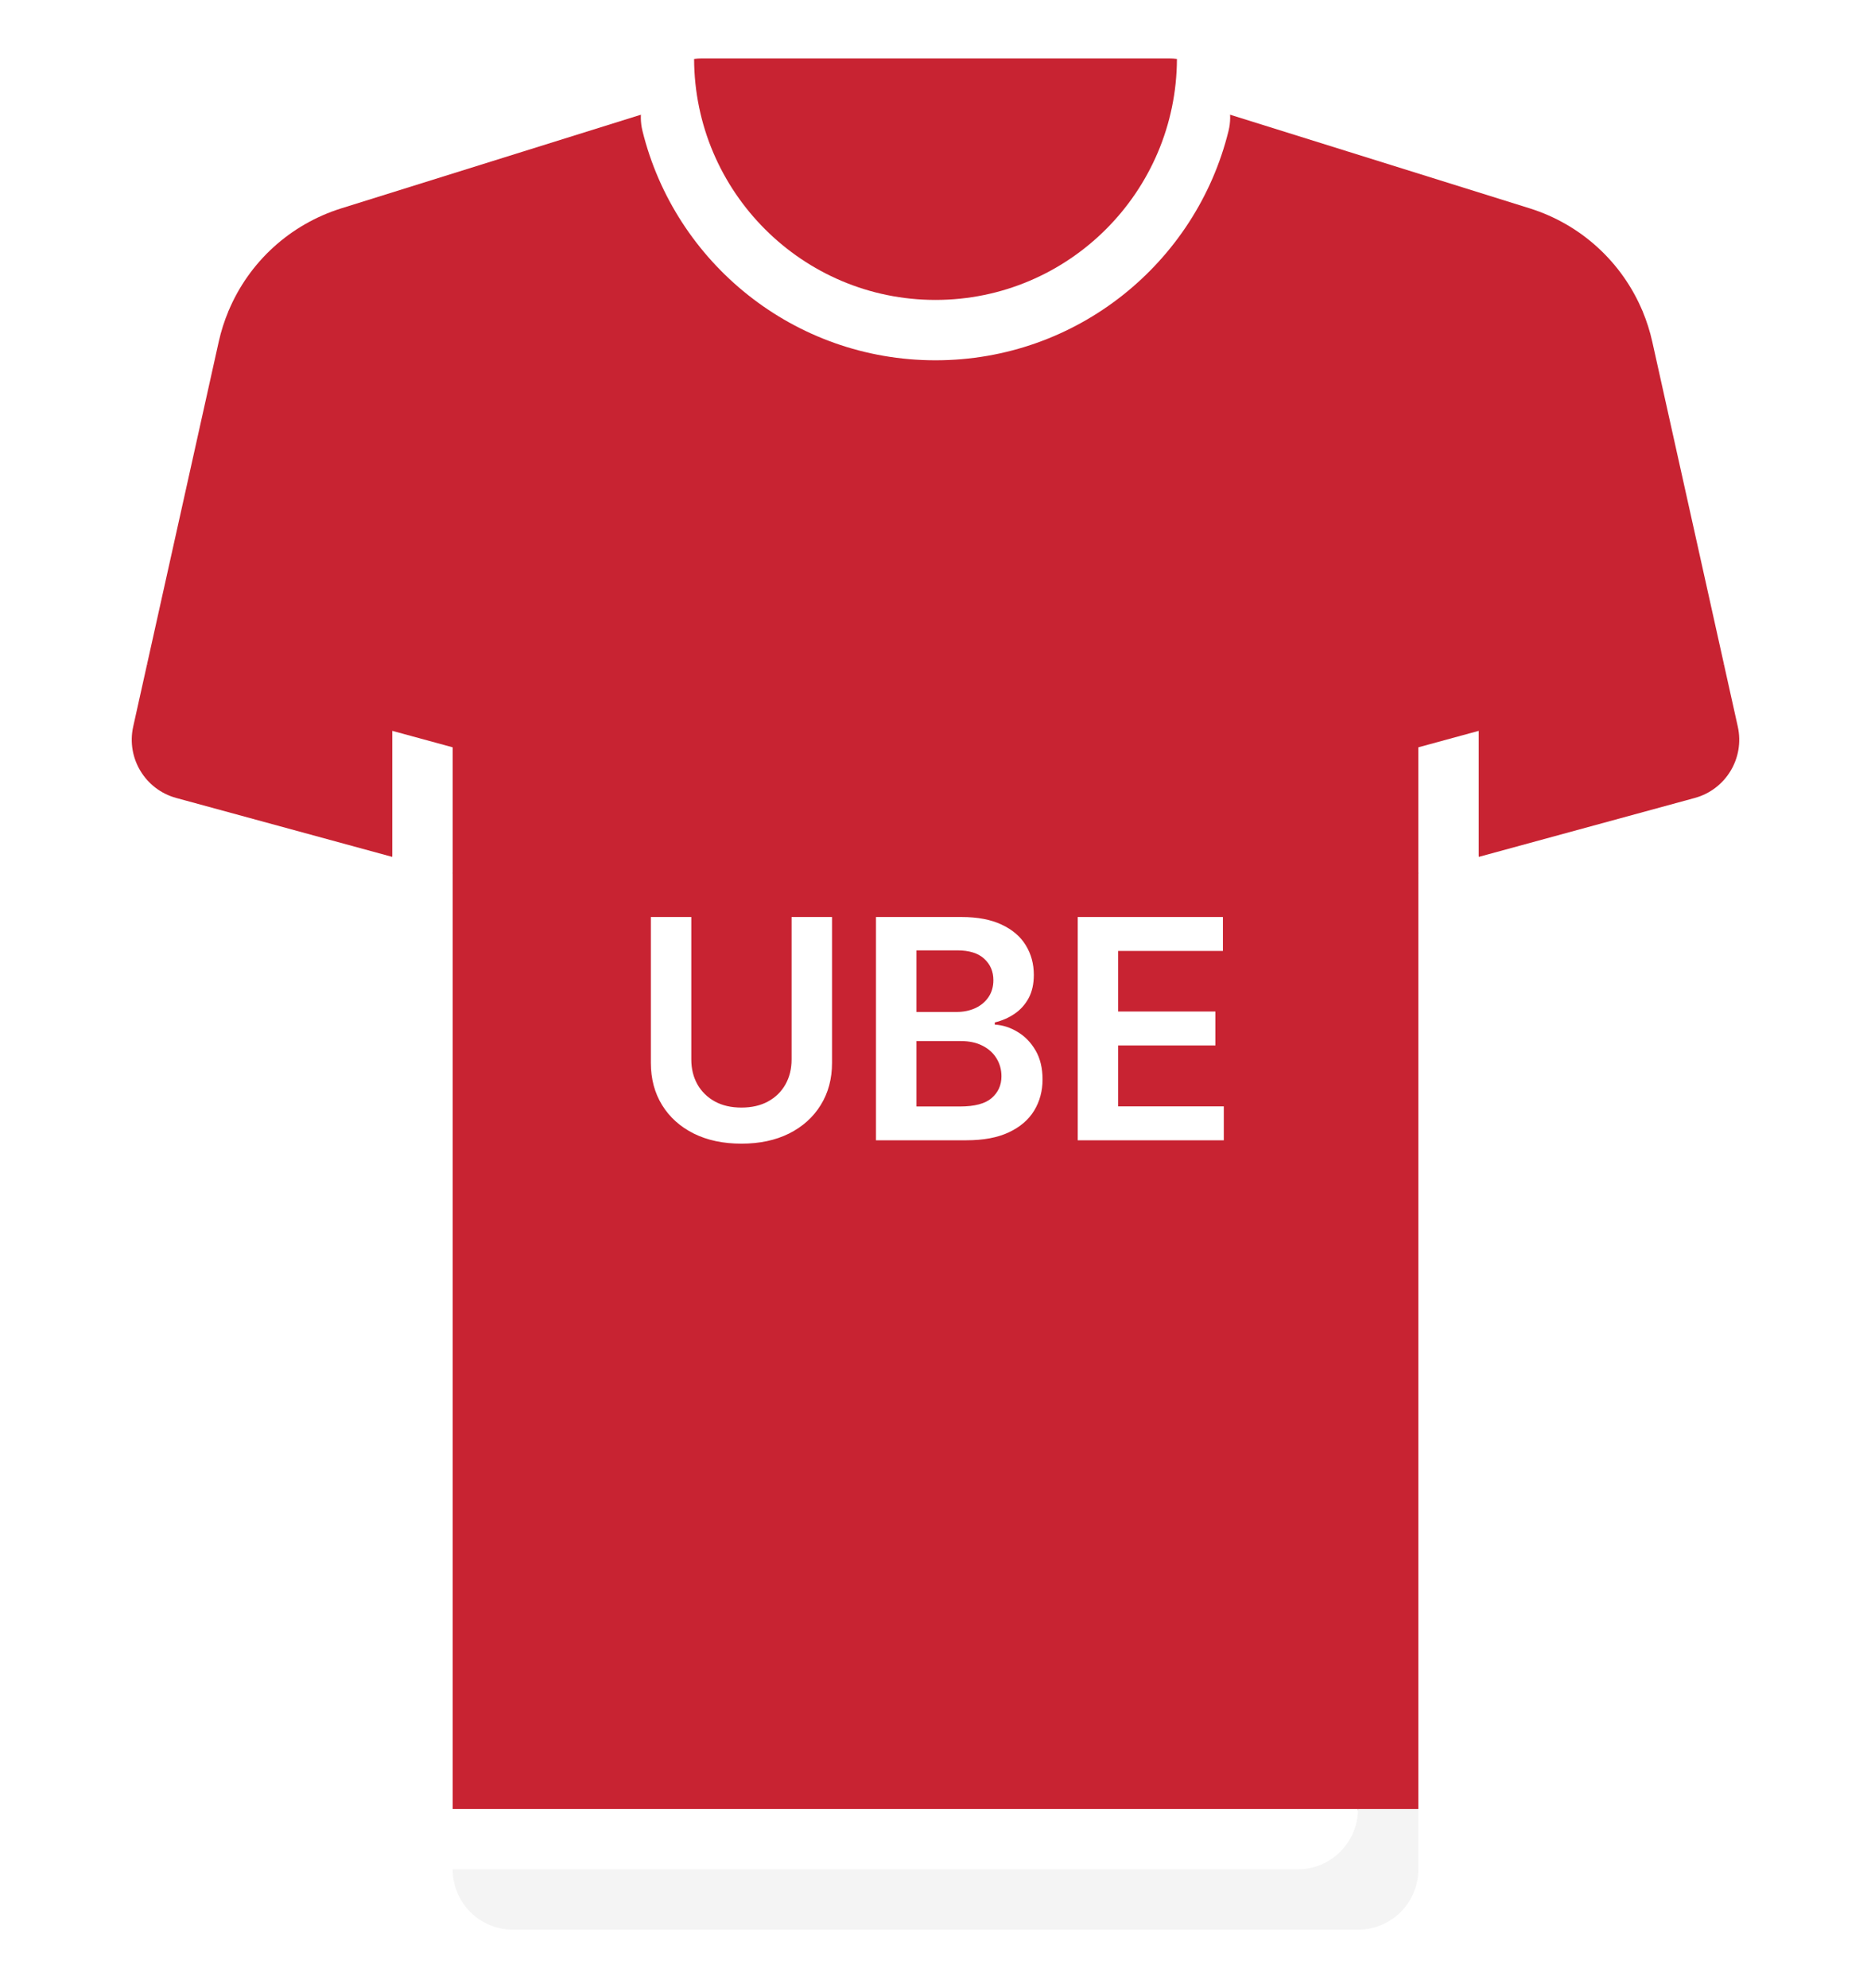
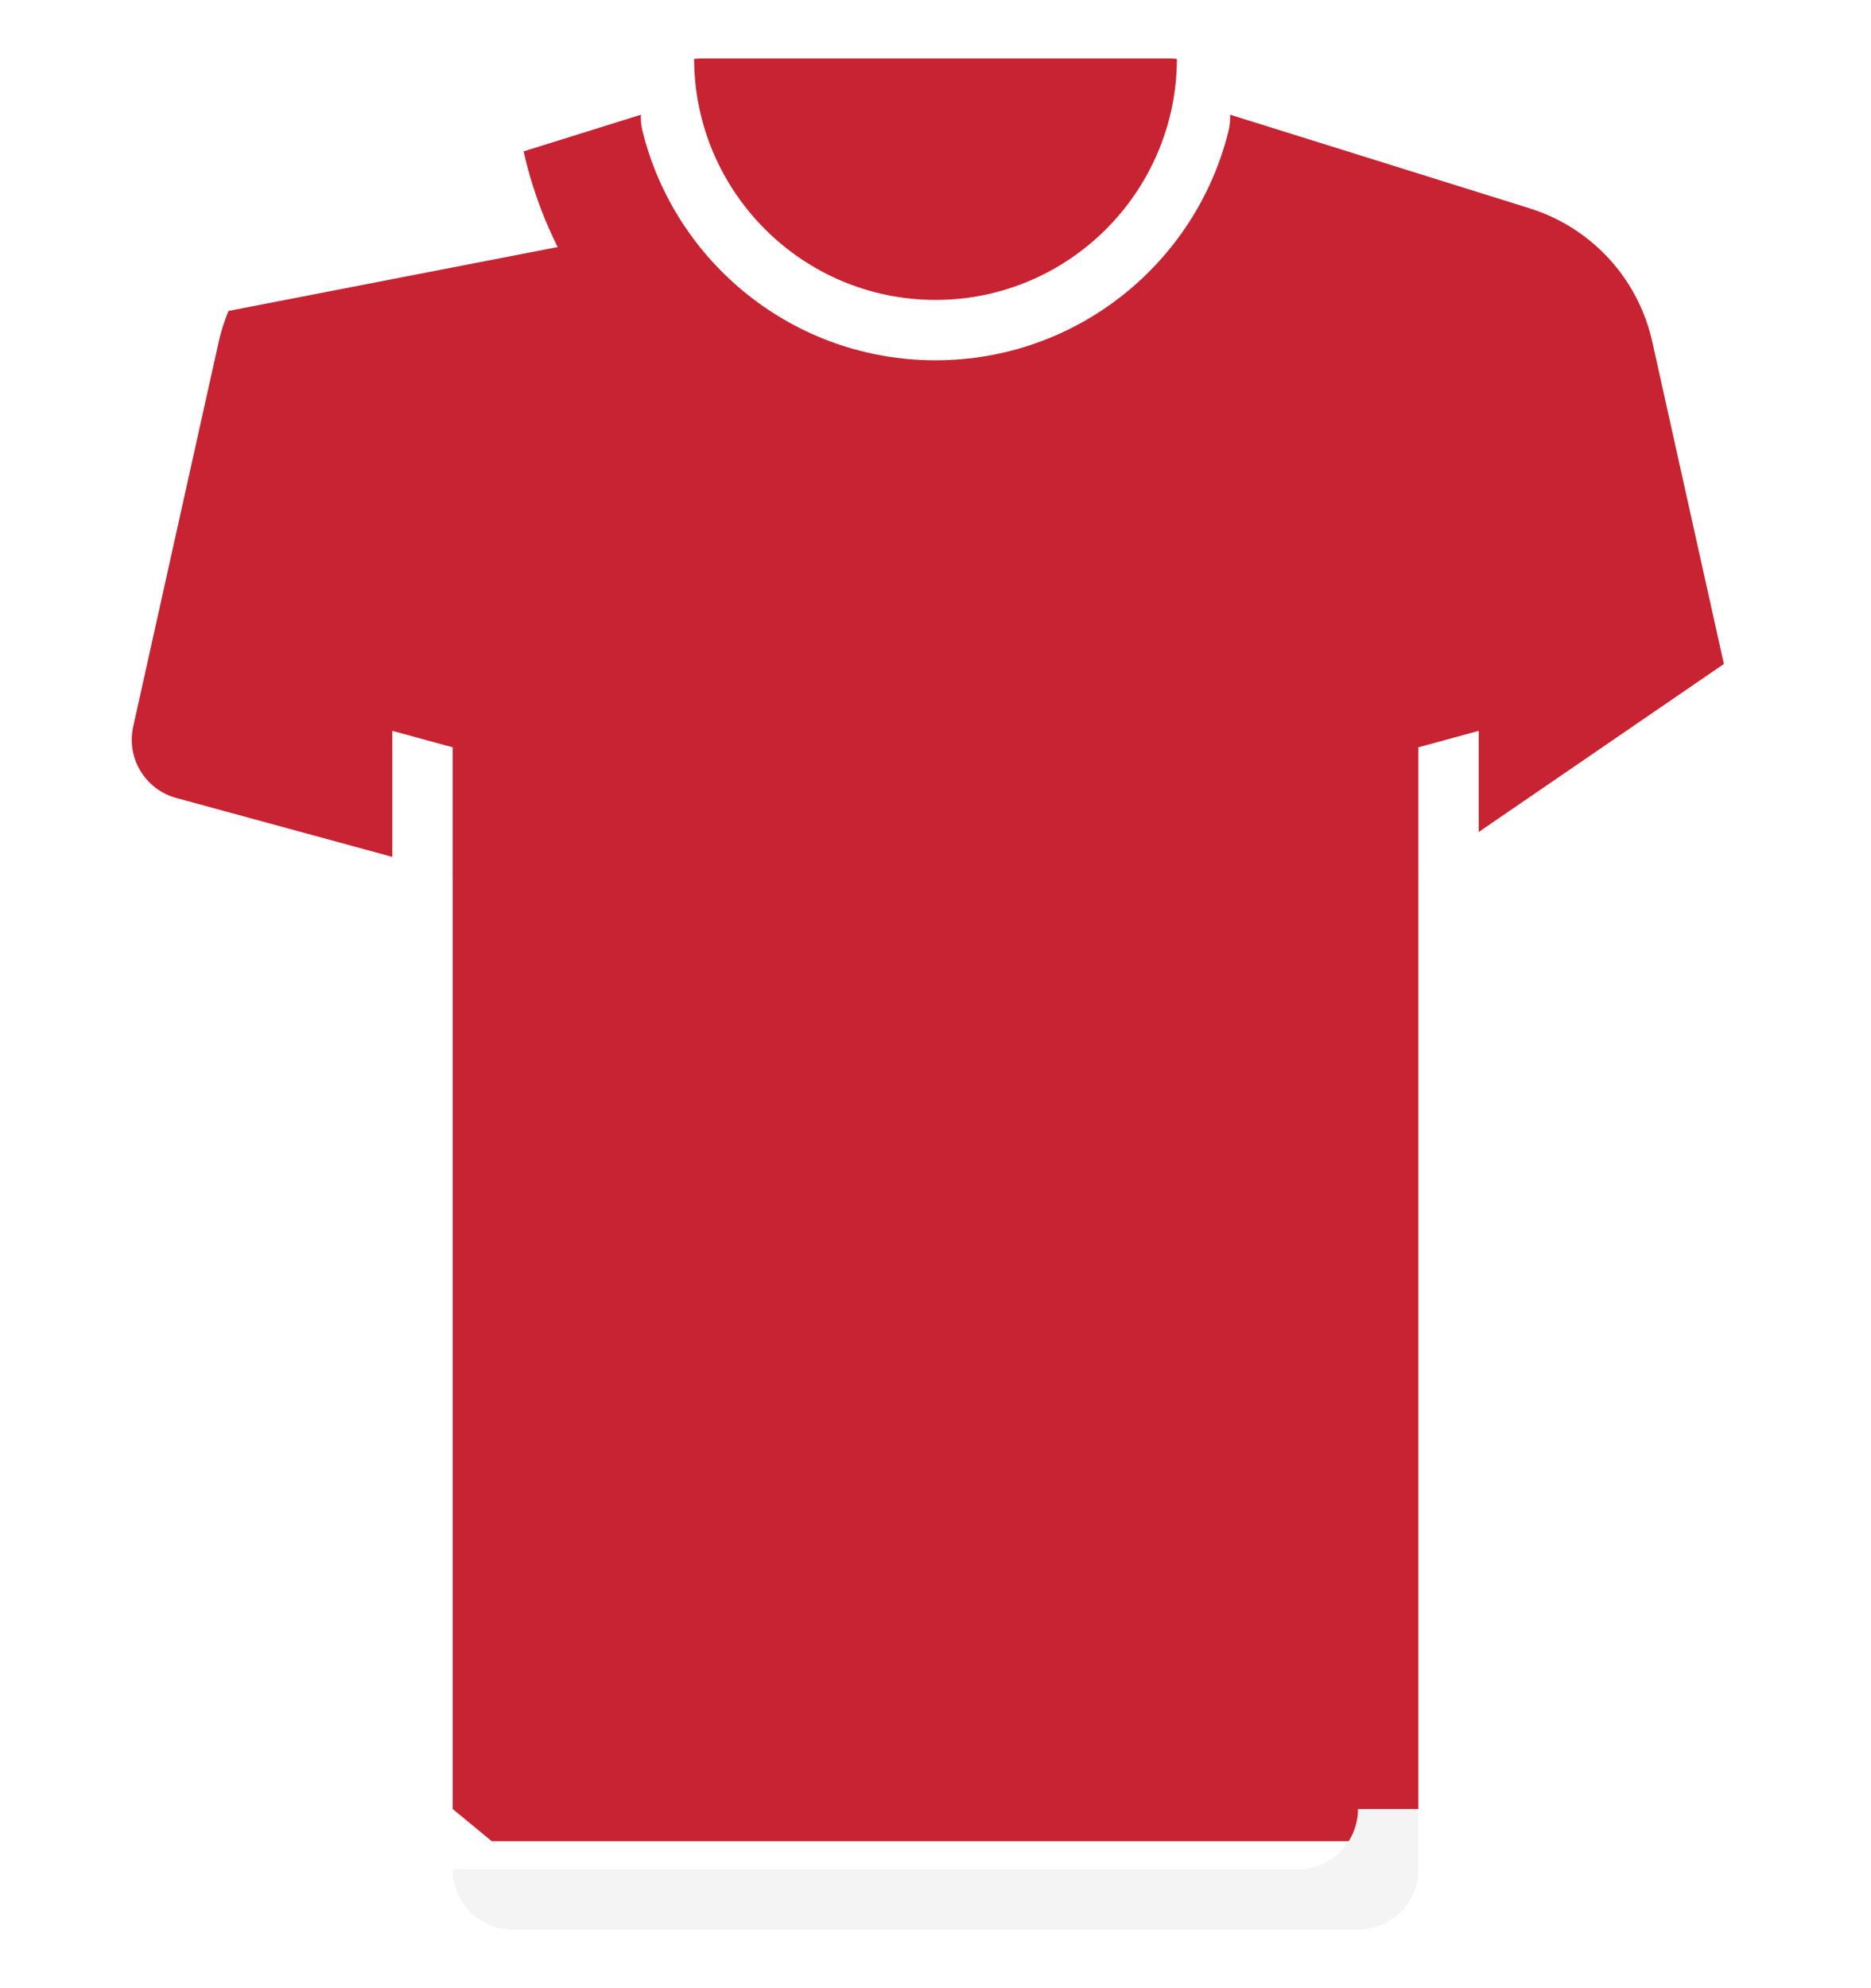
<svg xmlns="http://www.w3.org/2000/svg" width="512" height="544" viewBox="0 0 512 544" fill="none">
  <g filter="url(#filter0_d_4_2435)">
    <path d="M452.157 93.54C451.511 90.635 450.614 87.826 449.487 85.136L313.807 58.748H198.195L62.543 85.071C61.403 87.78 60.496 90.612 59.846 93.54L40.26 181.675L123.873 238.968V494.968L134.568 503.779H376.305L388.131 494.968V238.968L471.744 181.675L452.157 93.54Z" fill="#C82332" />
    <path d="M388.129 184.601V204.478L404.645 211.219V184.601C404.645 178.222 406.153 171.839 409.008 166.133L449.486 85.136C443.898 71.781 432.665 61.401 418.567 56.996L368.72 41.419L339.324 80.373L420.445 106.325L394.234 158.747C390.242 166.73 388.129 175.669 388.129 184.601Z" fill="#C82332" />
-     <path d="M123.872 184.601V204.478L107.356 209.698V184.601C107.356 178.222 105.848 171.839 102.993 166.133L62.543 85.071C68.131 71.716 79.337 61.401 93.435 56.995L143.282 41.418L172.678 80.372L91.556 106.324L117.767 158.746C121.759 166.73 123.872 175.669 123.872 184.601Z" fill="#C82332" />
    <path d="M313.806 24.258H198.194L143.281 41.418C154.875 93.025 200.893 131.613 256 131.613C311.107 131.613 357.126 93.025 368.719 41.418L313.806 24.258Z" fill="#C82332" />
    <path d="M322.074 16.128L189.941 16.126C180.497 17.291 173.481 26.354 175.815 35.826C184.694 71.859 217.227 98.581 256 98.581C294.773 98.581 327.306 71.859 336.186 35.826C338.52 26.358 331.511 17.299 322.074 16.128Z" fill="white" />
-     <path d="M404.644 234.463L463.773 218.337C472.279 216.017 477.463 207.426 475.55 198.82L471.74 181.675L404.644 199.974L397.152 218.169L404.644 234.463Z" fill="#C82332" />
    <path d="M107.355 234.463L48.226 218.337C39.72 216.017 34.536 207.426 36.449 198.82L40.259 181.675L107.355 199.974L114.801 219.038L107.355 234.463Z" fill="#C82332" />
    <path d="M404.645 199.973L388.129 204.478V238.968L404.645 234.463V199.973Z" fill="white" />
    <path d="M107.355 234.463L123.871 238.968V204.478L107.355 199.973V234.463Z" fill="white" />
    <path d="M320.003 16H191.995C191.29 16 190.621 16.041 189.939 16.126C190.068 52.504 219.591 82.064 255.998 82.064C292.405 82.064 321.942 52.505 322.07 16.127C321.39 16.042 320.707 16 320.003 16Z" fill="#C82332" />
-     <path d="M123.871 494.968V511.484L134.783 520.503H376.737L371.613 494.968H123.871Z" fill="white" />
    <path d="M140.387 528H371.613C380.735 528 388.129 520.605 388.129 511.484V494.968H371.613C371.613 504.09 364.218 511.484 355.097 511.484H123.871C123.871 520.605 131.266 528 140.387 528Z" fill="#F4F4F4" />
-     <path d="M216.618 250.909H227.684V290.821C227.684 295.196 226.65 299.044 224.582 302.365C222.534 305.686 219.65 308.281 215.931 310.151C212.213 312 207.868 312.925 202.896 312.925C197.904 312.925 193.549 312 189.831 310.151C186.112 308.281 183.228 305.686 181.18 302.365C179.132 299.044 178.108 295.196 178.108 290.821V250.909H189.174V289.896C189.174 292.442 189.731 294.709 190.845 296.697C191.978 298.686 193.569 300.247 195.618 301.381C197.666 302.494 200.092 303.051 202.896 303.051C205.7 303.051 208.126 302.494 210.174 301.381C212.243 300.247 213.833 298.686 214.947 296.697C216.061 294.709 216.618 292.442 216.618 289.896V250.909ZM239.713 312V250.909H263.099C267.514 250.909 271.183 251.605 274.107 252.997C277.05 254.369 279.247 256.249 280.699 258.635C282.17 261.021 282.906 263.726 282.906 266.749C282.906 269.234 282.429 271.362 281.474 273.132C280.52 274.882 279.237 276.304 277.626 277.398C276.016 278.491 274.216 279.277 272.227 279.754V280.351C274.395 280.47 276.473 281.136 278.462 282.349C280.47 283.543 282.111 285.233 283.384 287.42C284.656 289.608 285.293 292.253 285.293 295.355C285.293 298.517 284.527 301.361 282.996 303.886C281.464 306.392 279.158 308.371 276.075 309.822C272.993 311.274 269.115 312 264.442 312H239.713ZM250.78 302.753H262.682C266.699 302.753 269.592 301.987 271.362 300.456C273.152 298.905 274.047 296.916 274.047 294.49C274.047 292.68 273.599 291.05 272.705 289.598C271.81 288.126 270.537 286.973 268.886 286.138C267.236 285.283 265.267 284.855 262.98 284.855H250.78V302.753ZM250.78 276.891H261.727C263.636 276.891 265.357 276.543 266.888 275.847C268.419 275.131 269.622 274.126 270.497 272.834C271.392 271.521 271.839 269.97 271.839 268.18C271.839 265.814 271.004 263.865 269.334 262.334C267.683 260.803 265.227 260.037 261.966 260.037H250.78V276.891ZM294.92 312V250.909H334.653V260.186H305.987V276.771H332.595V286.048H305.987V302.723H334.892V312H294.92Z" fill="white" />
  </g>
  <defs>
    <filter id="filter0_d_4_2435" x="20.053" y="0" width="471.895" height="544" filterUnits="userSpaceOnUse" color-interpolation-filters="sRGB">
      <feFlood flood-opacity="0" result="BackgroundImageFix" />
      <feColorMatrix in="SourceAlpha" type="matrix" values="0 0 0 0 0 0 0 0 0 0 0 0 0 0 0 0 0 0 127 0" result="hardAlpha" />
      <feOffset />
      <feGaussianBlur stdDeviation="8" />
      <feComposite in2="hardAlpha" operator="out" />
      <feColorMatrix type="matrix" values="0 0 0 0 0 0 0 0 0 0 0 0 0 0 0 0 0 0 0.25 0" />
      <feBlend mode="normal" in2="BackgroundImageFix" result="effect1_dropShadow_4_2435" />
      <feBlend mode="normal" in="SourceGraphic" in2="effect1_dropShadow_4_2435" result="shape" />
    </filter>
  </defs>
</svg>